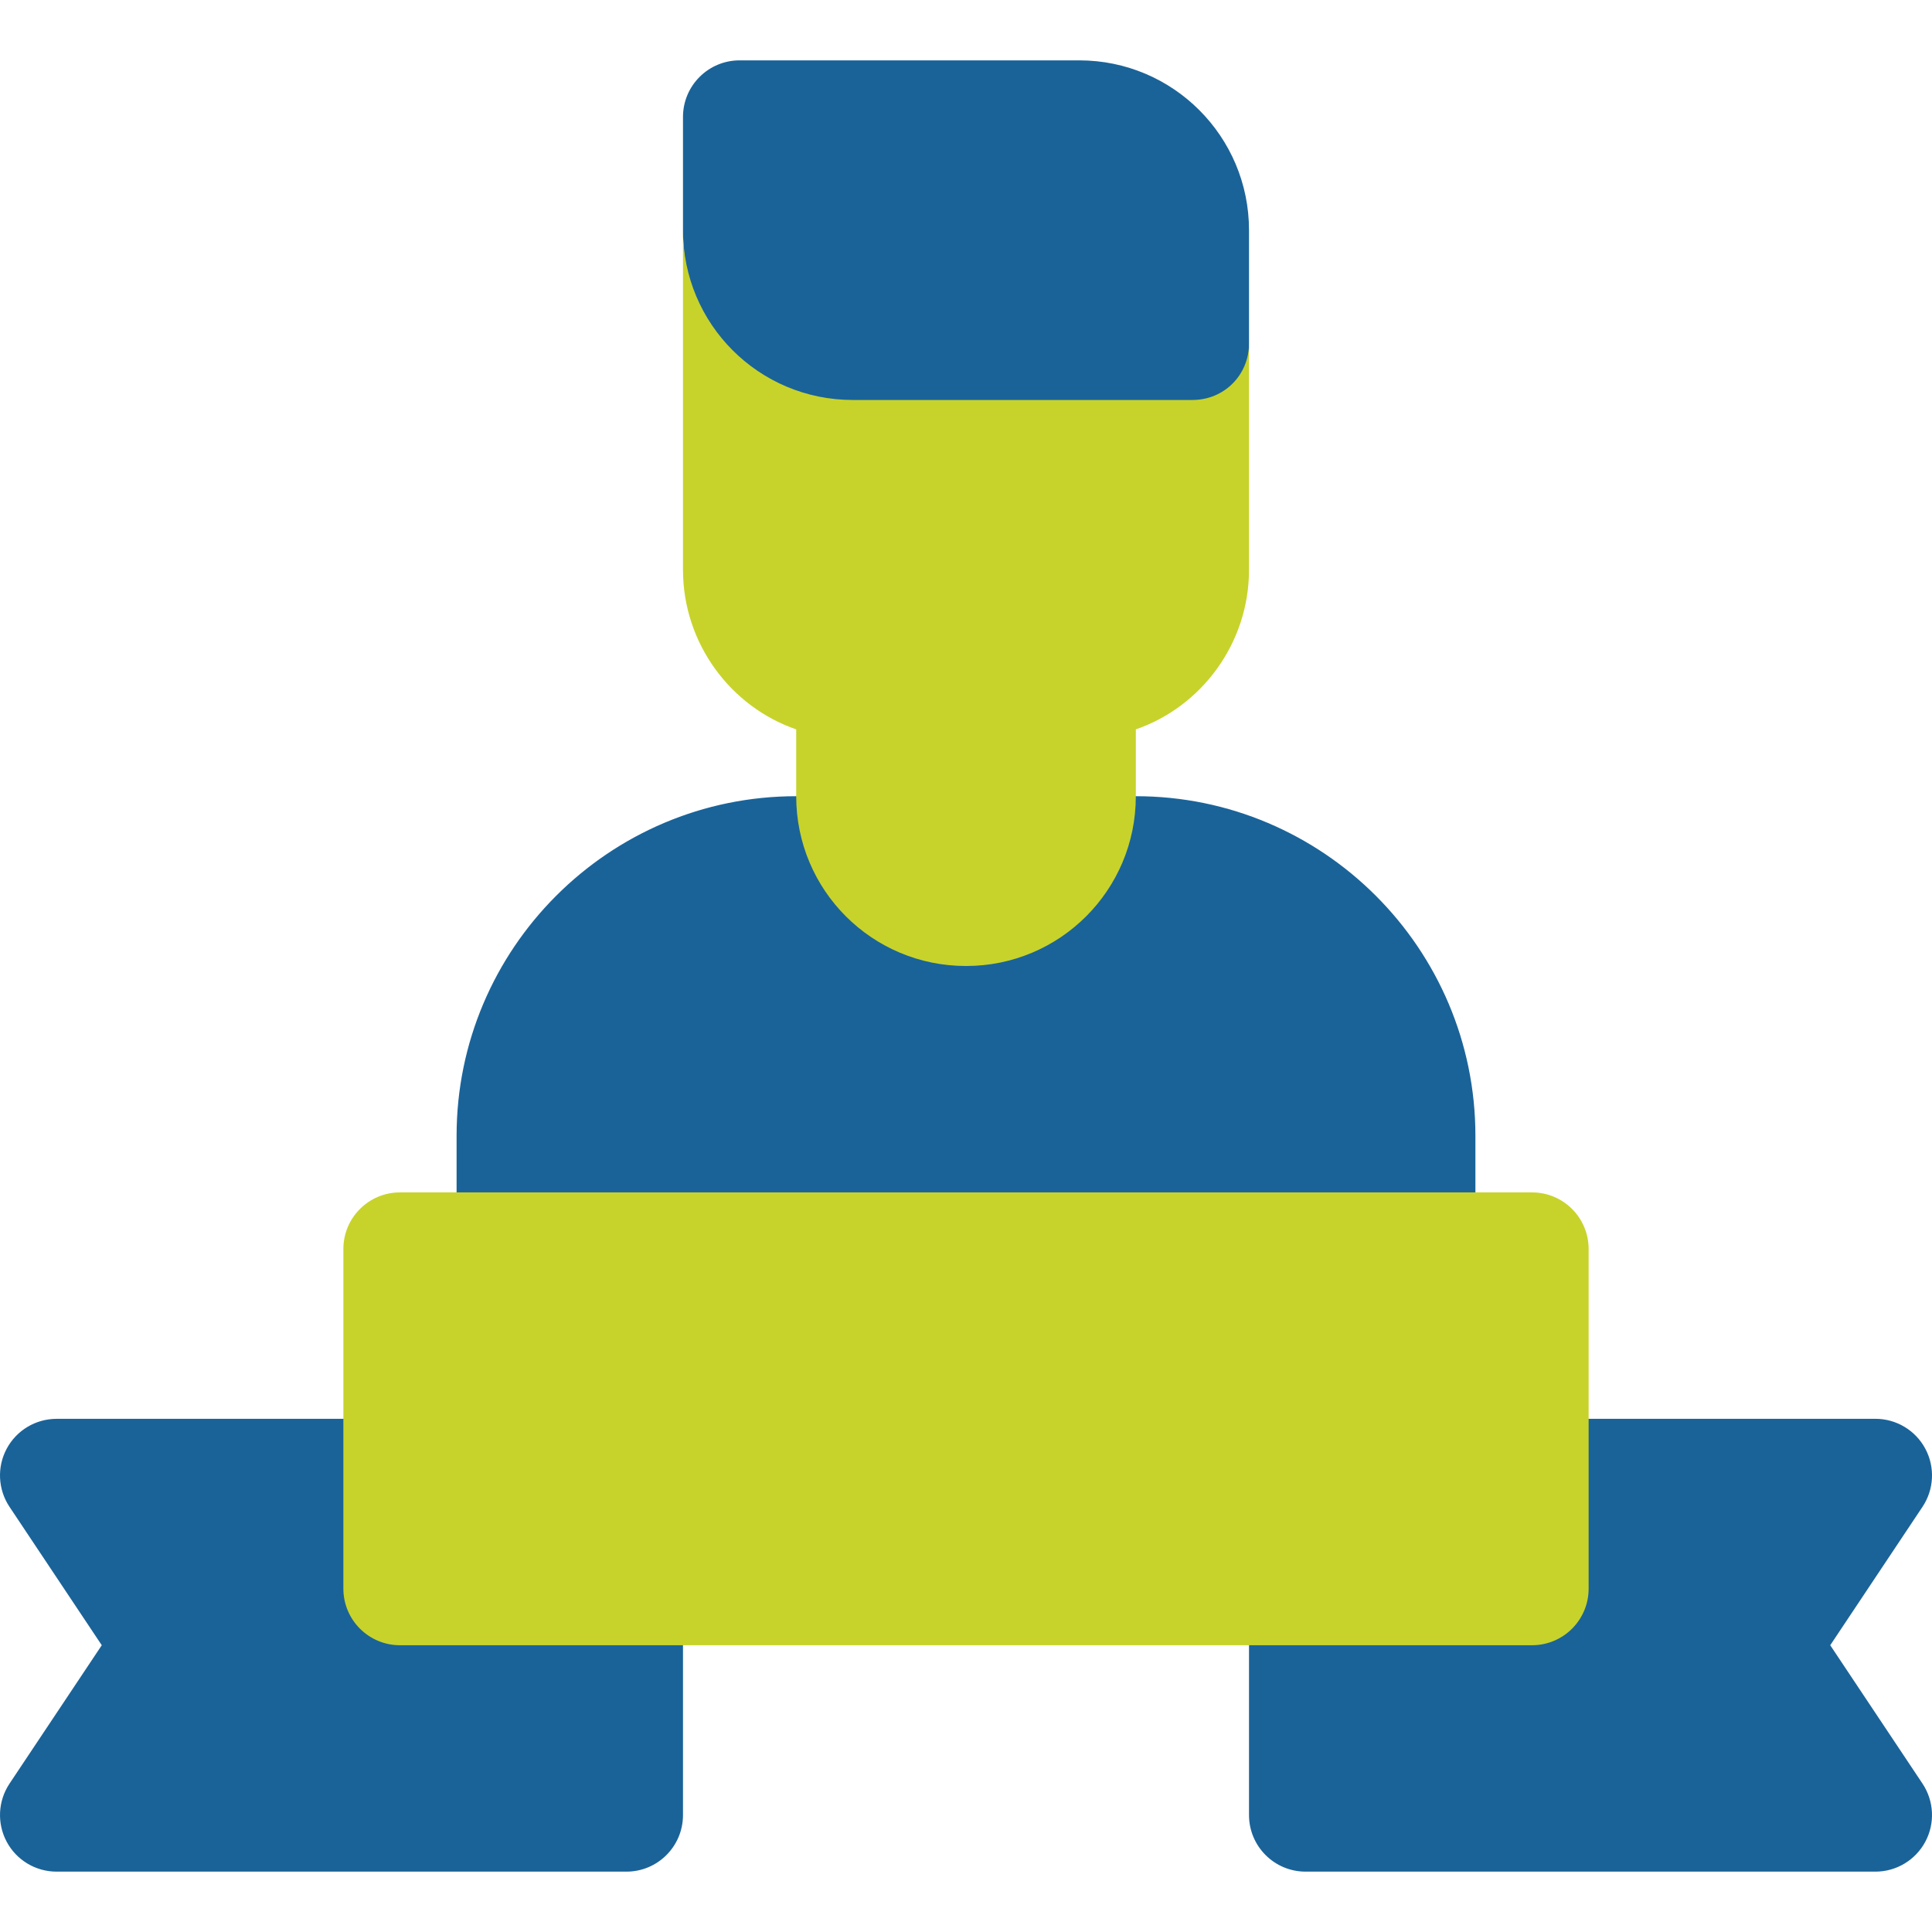
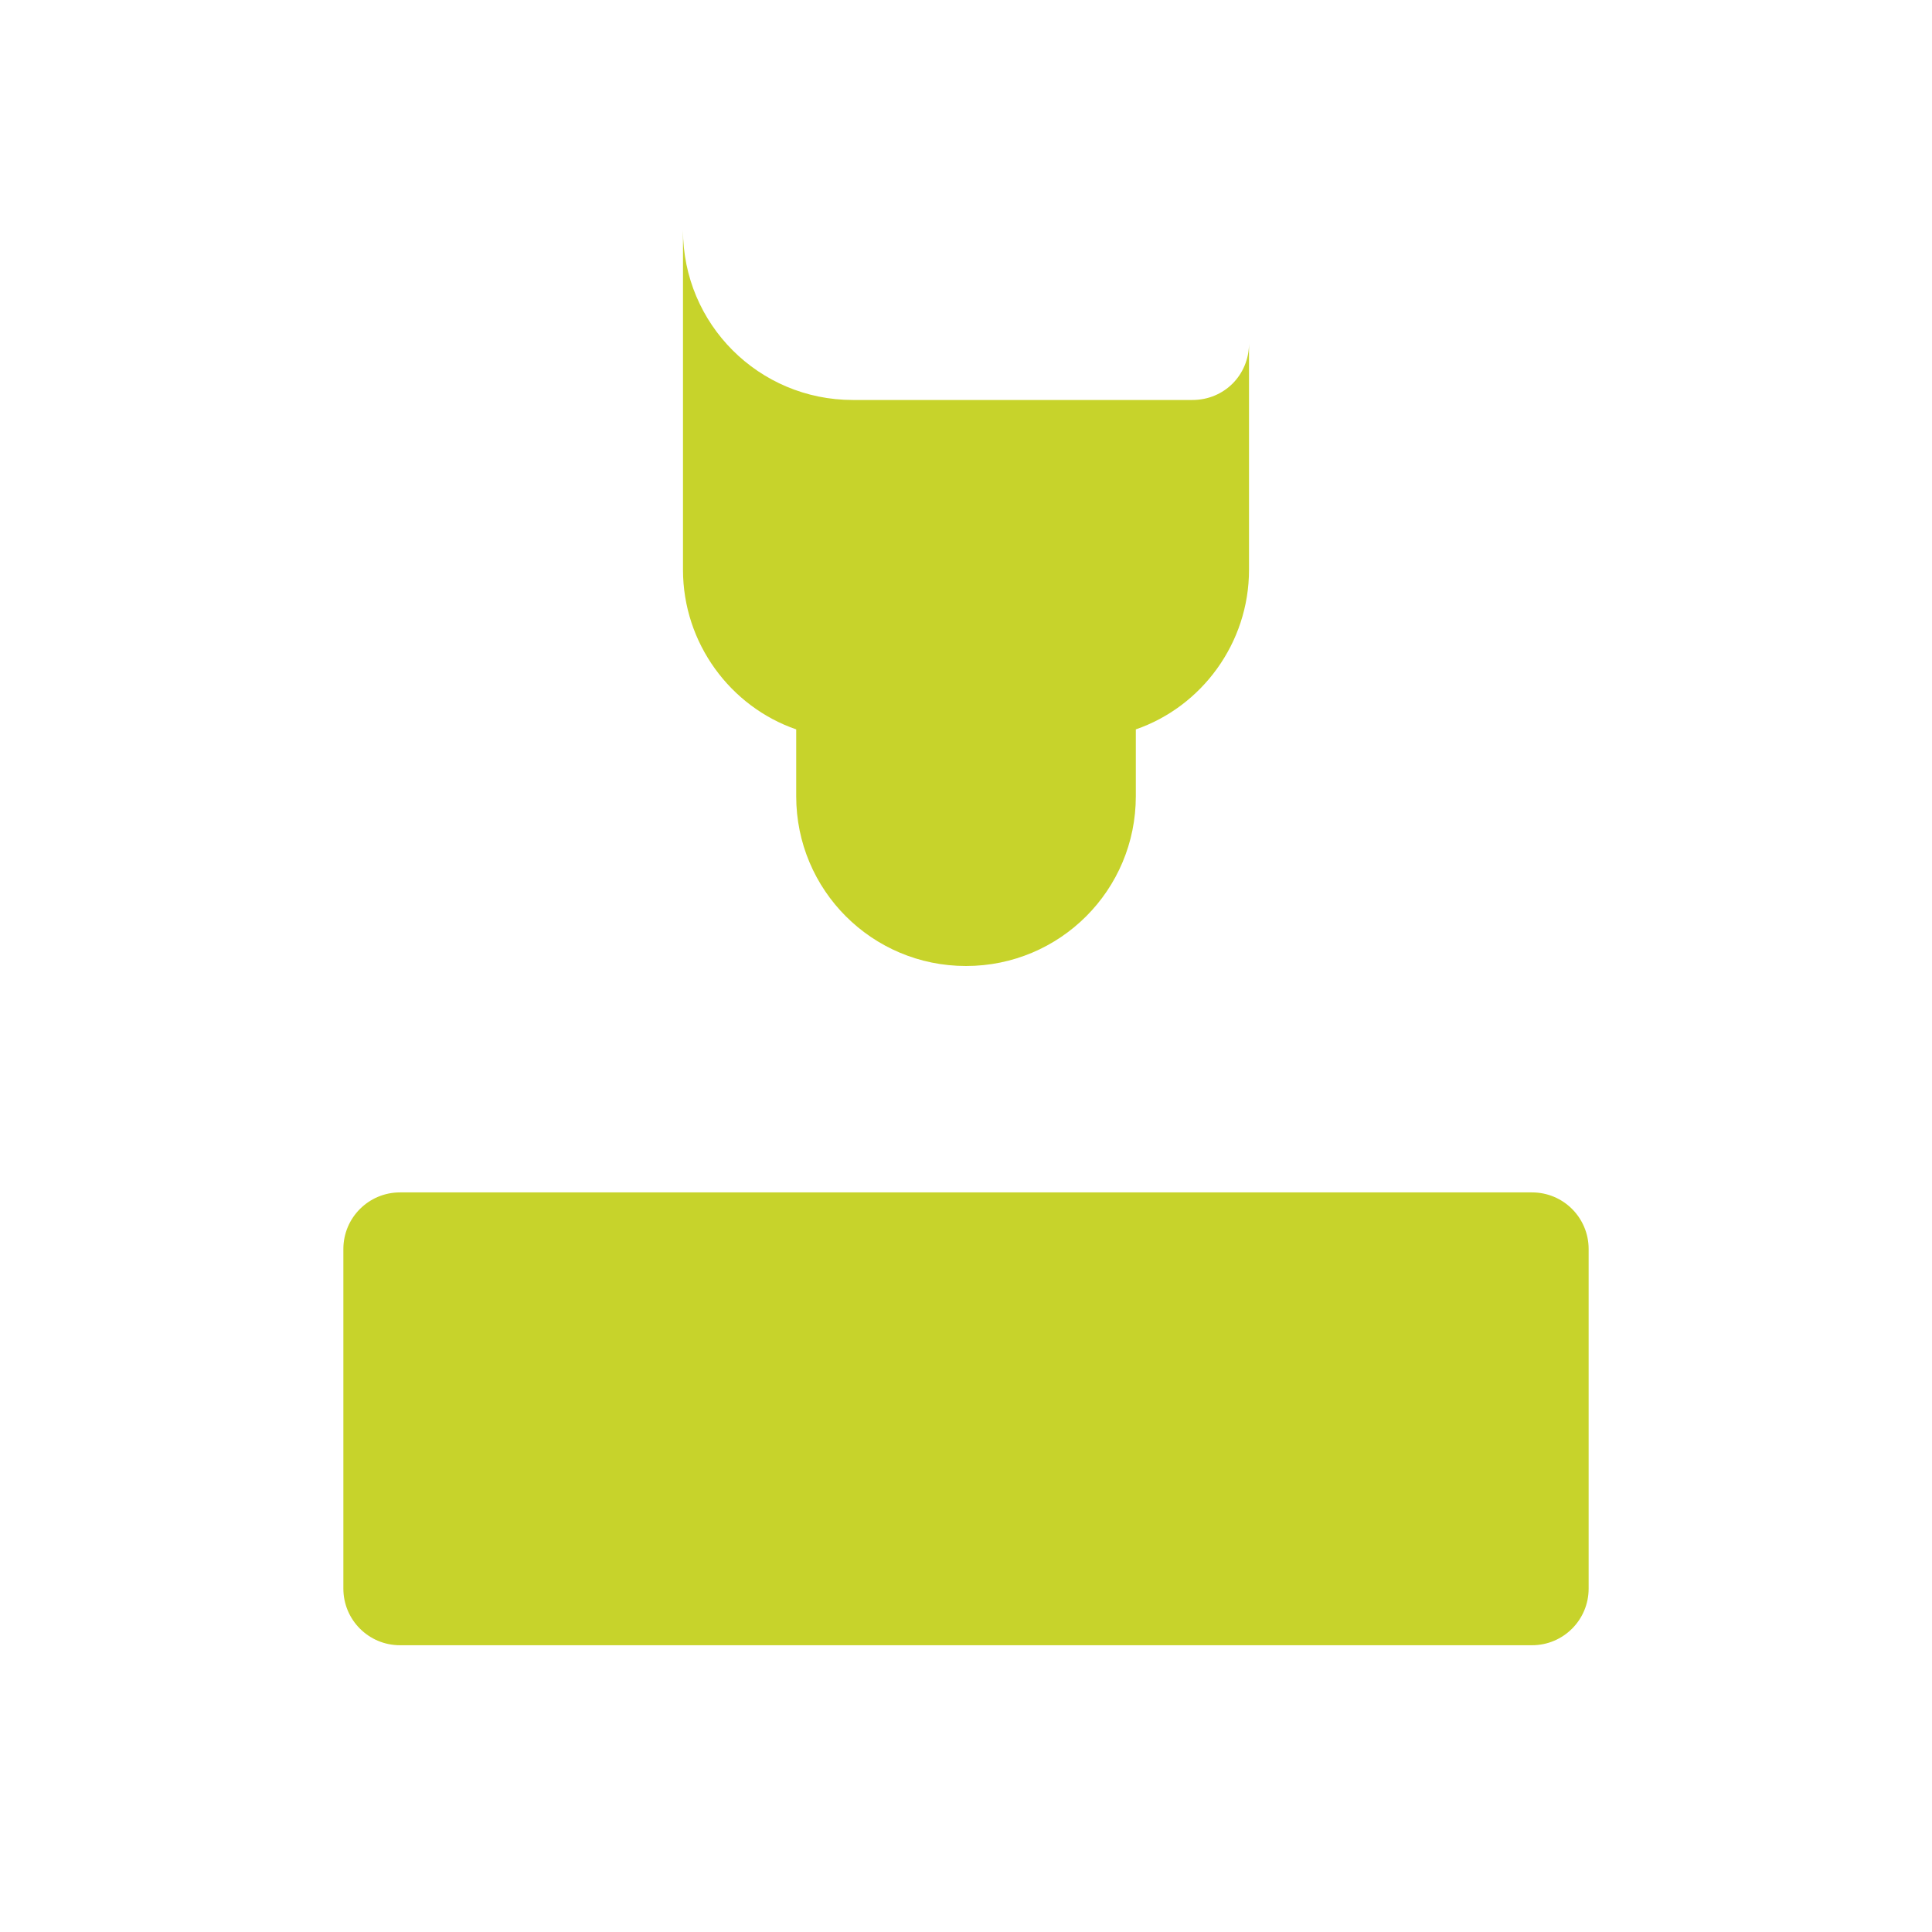
<svg xmlns="http://www.w3.org/2000/svg" width="70" height="70" viewBox="0 0 70 70" fill="none">
  <g clip-path="url(#clip0)">
-     <path d="M18.594 47.305H51.407C52.54 47.305 53.457 46.388 53.457 45.254V41.153C53.457 34.367 47.938 28.848 41.153 28.848H38.527C37.788 28.848 37.107 29.244 36.742 29.887C36.026 31.153 33.975 31.153 33.258 29.887C32.893 29.244 32.212 28.848 31.473 28.848H28.848C22.062 28.848 16.543 34.367 16.543 41.153V45.254C16.543 46.388 17.46 47.305 18.594 47.305V47.305ZM22.695 55.508H16.543V53.457C16.543 52.324 15.626 51.407 14.492 51.407H2.051C1.294 51.407 0.599 51.823 0.242 52.49C-0.115 53.157 -0.074 53.966 0.344 54.595L3.687 59.61L0.344 64.625C-0.074 65.254 -0.114 66.063 0.242 66.73C0.598 67.397 1.293 67.813 2.051 67.813H22.695C23.829 67.813 24.746 66.896 24.746 65.762V57.559C24.746 56.425 23.829 55.508 22.695 55.508V55.508ZM66.313 59.61L69.656 54.595C70.075 53.966 70.115 53.157 69.758 52.49C69.402 51.823 68.707 51.406 67.95 51.406H55.508C54.374 51.406 53.457 52.324 53.457 53.457V55.508H47.305C46.171 55.508 45.254 56.425 45.254 57.559V65.762C45.254 66.895 46.171 67.813 47.305 67.813H67.95C68.707 67.813 69.401 67.396 69.758 66.729C70.115 66.062 70.074 65.253 69.656 64.624L66.313 59.61ZM32.949 20.645H37.051C41.581 20.645 45.254 16.972 45.254 12.441V8.34C45.254 4.942 42.5 2.187 39.102 2.187H26.797C25.664 2.187 24.746 3.105 24.746 4.238V8.34C24.746 12.87 28.419 20.645 32.949 20.645V20.645Z" fill="#1A6399" />
    <path d="M55.508 43.203H14.492C13.359 43.203 12.441 44.12 12.441 45.254V57.559C12.441 58.692 13.359 59.61 14.492 59.61H55.508C56.642 59.61 57.559 58.692 57.559 57.559V45.254C57.559 44.12 56.642 43.203 55.508 43.203ZM28.848 26.427V28.848C28.848 32.252 31.596 35 35 35C38.405 35 41.153 32.252 41.153 28.848V26.427C43.532 25.607 45.254 23.31 45.254 20.644V12.441C45.254 13.589 44.352 14.492 43.203 14.492H30.899C27.494 14.492 24.746 11.744 24.746 8.34V20.644C24.746 23.31 26.469 25.607 28.848 26.427Z" fill="#C7D32B" />
  </g>
  <defs>
    <clipPath id="clip0">
      <rect width="70" height="70" fill="white" />
    </clipPath>
  </defs>
</svg>